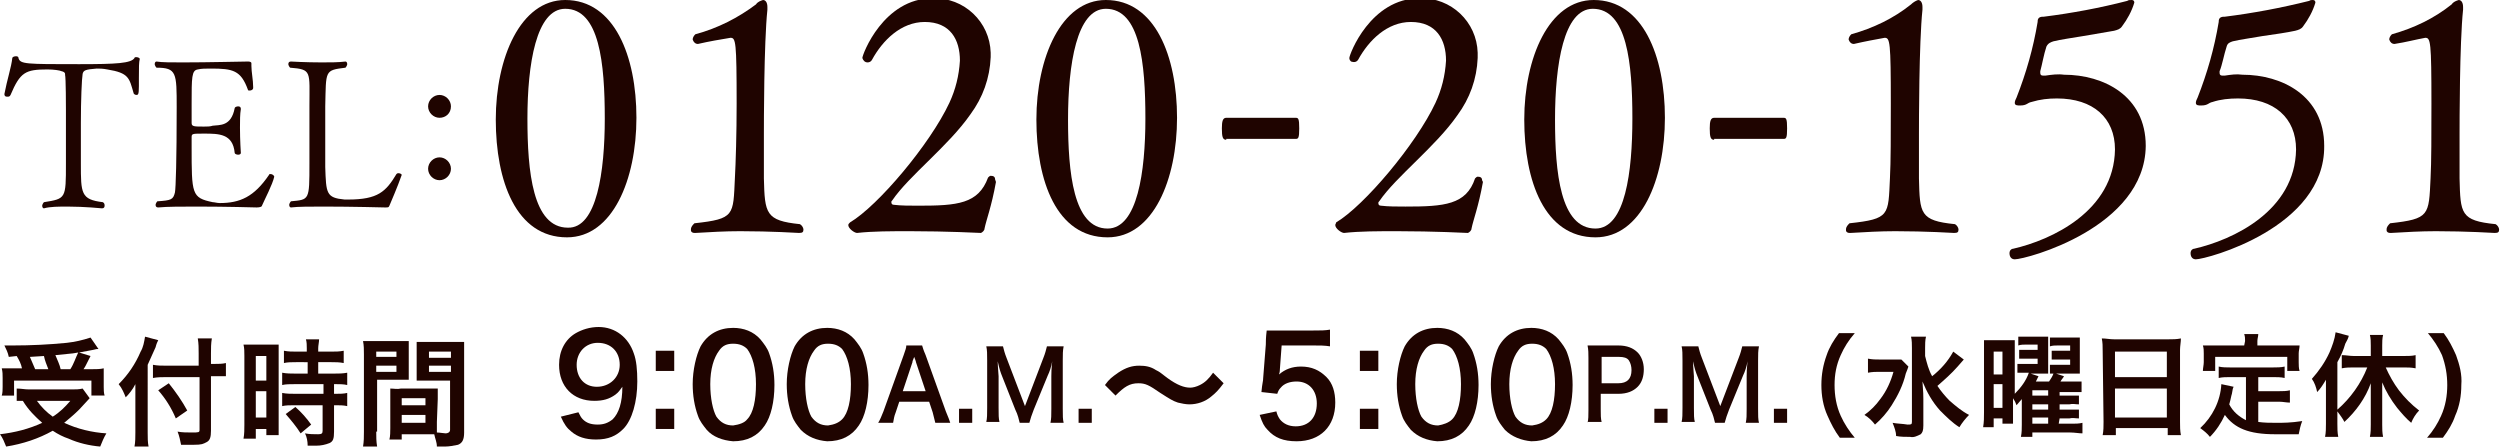
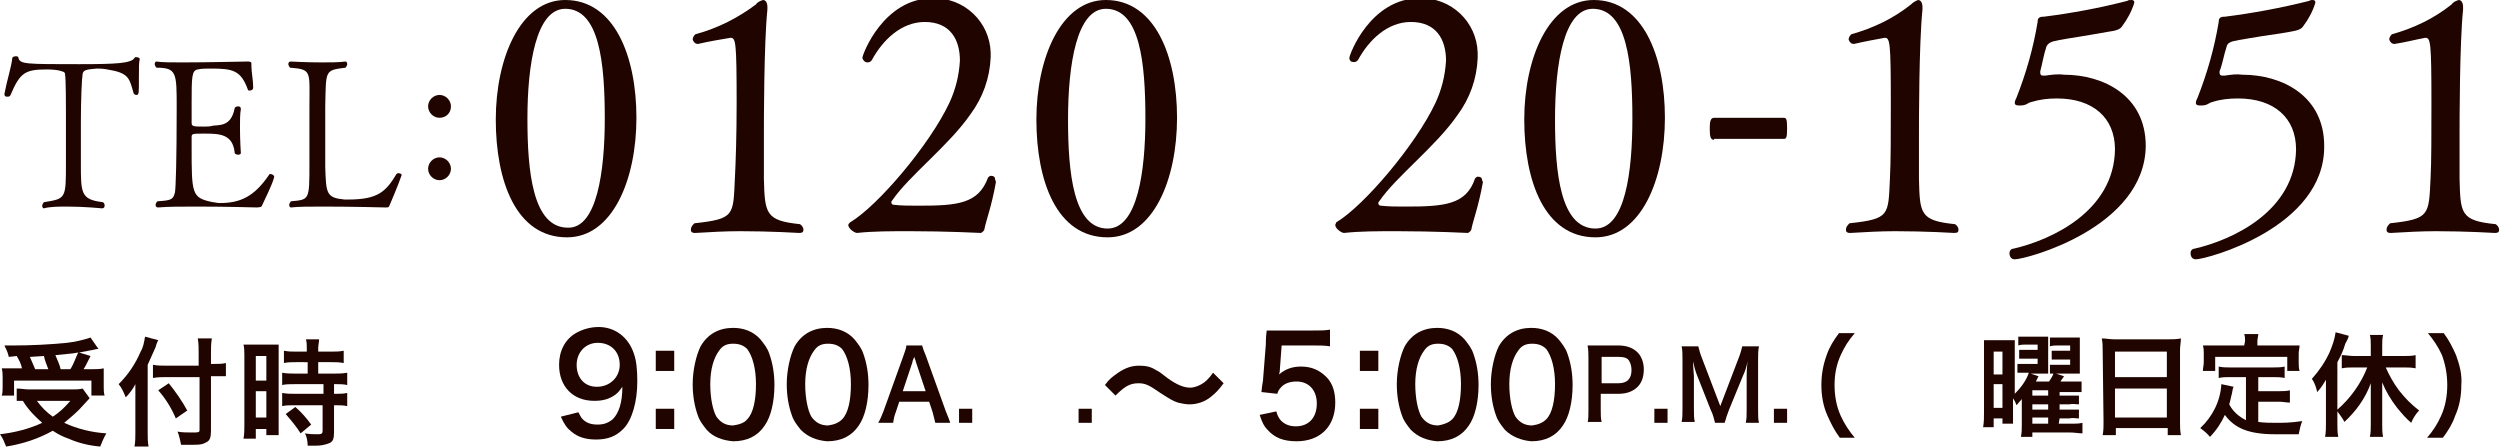
<svg xmlns="http://www.w3.org/2000/svg" version="1.1" id="レイヤー_1" x="0px" y="0px" viewBox="0 0 284.4 50.8" style="enable-background:new 0 0 284.4 50.8;" xml:space="preserve">
  <style type="text/css">
	.st0{fill:#1F0400;}
</style>
  <g id="レイヤー_2_00000070082918790276520410000000445608802081923745_">
    <g id="contents">
      <path class="st0" d="M56.4,13.6c0-7,2.8-13.6,7.9-13.6c5.6,0,8.1,6.4,8.1,13.4S69.7,27,64.5,27C58.7,27,56.4,20.6,56.4,13.6z     M68.8,13.5C68.8,7.2,68.2,1,64.3,1C61,1,60,7.3,60,13.5c0,6,0.6,12.4,4.6,12.4C67.9,26,68.8,19.5,68.8,13.5z" />
      <path class="st0" d="M79.4,5c-0.3,0-0.5-0.2-0.6-0.5l0,0c0-0.2,0.1-0.4,0.3-0.6C81.7,3.2,84,2,86,0.5c0.2-0.3,0.5-0.4,0.8-0.5    c0.3,0,0.5,0.3,0.5,0.8c0,0.1,0,0.2,0,0.3c-0.4,3.8-0.4,13-0.4,14.2c0,2,0,3.7,0,5c0.1,4,0.2,4.8,4.1,5.2c0.2,0.1,0.4,0.4,0.4,0.6    c0,0.3-0.1,0.4-0.5,0.4c0,0-3.2-0.2-6.7-0.2c-1.7,0-3.4,0.1-5.1,0.2H79c-0.2,0-0.4-0.1-0.4-0.3c0,0,0,0,0-0.1    c0-0.3,0.2-0.5,0.4-0.7c4.6-0.5,4.4-0.9,4.6-5.1c0.1-1.8,0.2-5.1,0.2-8.5c0-7.1-0.1-7.5-0.7-7.5C81.9,4.5,80.7,4.7,79.4,5L79.4,5z    " />
      <path class="st0" d="M113.3,20.7c-0.5,2.8-1.1,4.3-1.3,5.3c0,0.2-0.2,0.4-0.4,0.5c0,0-3.9-0.2-8.1-0.2c-2.1,0-4.2,0-6,0.2l0,0    c-0.3,0-1-0.5-1-0.9c0-0.1,0.1-0.2,0.2-0.3c3.2-1.9,9.1-8.9,11.3-13.6c0.7-1.5,1.1-3.1,1.2-4.8c0-2.4-1.1-4.4-4-4.4    c-2.7,0-4.8,2.1-6,4.3c-0.1,0.2-0.3,0.3-0.5,0.3c-0.3,0-0.5-0.2-0.6-0.5c0-0.4,2.4-6.8,8-6.8c3.6-0.1,6.5,2.7,6.6,6.2    c0,0.2,0,0.4,0,0.5c-0.1,2.4-0.9,4.6-2.3,6.5c-2.5,3.6-7,7-8.9,9.8c-0.1,0.1-0.1,0.1-0.1,0.2c0,0.2,0.1,0.3,0.3,0.3    c0.8,0.1,1.8,0.1,2.8,0.1c4.4,0,6.8-0.2,7.9-3.2c0.1-0.1,0.2-0.2,0.3-0.2c0.3,0,0.5,0.1,0.5,0.4L113.3,20.7z" />
      <path class="st0" d="M117.9,13.6c0-7,2.8-13.6,7.9-13.6c5.6,0,8.1,6.4,8.1,13.4S131.2,27,126,27C120.2,27,117.9,20.6,117.9,13.6z     M130.3,13.5c0-6.3-0.6-12.5-4.5-12.5c-3.3,0-4.3,6.3-4.3,12.6c0,6,0.6,12.4,4.5,12.4C129.4,26,130.3,19.5,130.3,13.5z" />
-       <path class="st0" d="M139.5,15.9c-0.4,0-0.5-0.3-0.5-1.3c0-0.8,0.1-1.2,0.5-1.2h7.9c0.3,0,0.4,0.1,0.4,1.2s-0.1,1.2-0.4,1.2h-7.9    V15.9z" />
      <path class="st0" d="M168.7,20.7c-0.5,2.8-1.1,4.3-1.3,5.3c0,0.2-0.2,0.4-0.4,0.5c0,0-3.9-0.2-8.1-0.2c-2.1,0-4.2,0-6,0.2l0,0    c-0.3,0-1-0.5-1-0.9c0-0.1,0.1-0.2,0.1-0.3c3.2-1.9,9.1-8.9,11.3-13.6c0.7-1.5,1.1-3.1,1.2-4.8c0-2.4-1.1-4.4-4-4.4    c-2.7,0-4.8,2.1-6,4.3c-0.2,0.3-0.5,0.3-0.8,0.2c-0.1-0.1-0.2-0.2-0.2-0.4c0-0.4,2.4-6.8,8-6.8c3.6-0.1,6.5,2.7,6.6,6.2    c0,0.2,0,0.4,0,0.6c-0.1,2.4-0.9,4.6-2.3,6.5c-2.5,3.6-7,7-8.9,9.8c-0.1,0.1-0.1,0.1-0.1,0.2c0,0.2,0.1,0.3,0.3,0.3    c0.8,0.1,1.8,0.1,2.8,0.1c4.4,0,6.9-0.2,7.9-3.2c0.1-0.1,0.2-0.2,0.3-0.2c0.3,0,0.5,0.1,0.5,0.4L168.7,20.7z" />
      <path class="st0" d="M173.4,13.6c0-7,2.8-13.6,7.9-13.6c5.6,0,8.1,6.4,8.1,13.4S186.7,27,181.5,27C175.7,27,173.4,20.6,173.4,13.6    z M185.7,13.5c0-6.3-0.6-12.5-4.5-12.5c-3.3,0-4.3,6.3-4.3,12.6c0,6,0.6,12.4,4.6,12.4C184.9,26,185.7,19.5,185.7,13.5L185.7,13.5    z" />
      <path class="st0" d="M195,15.9c-0.4,0-0.5-0.3-0.5-1.3c0-0.8,0.1-1.2,0.5-1.2h7.9c0.3,0,0.4,0.1,0.4,1.2s-0.1,1.2-0.4,1.2H195    V15.9z" />
      <path class="st0" d="M210.9,5c-0.3,0-0.5-0.2-0.6-0.5l0,0c0-0.2,0.1-0.4,0.3-0.6c2.5-0.7,4.8-1.8,6.8-3.4c0.2-0.2,0.5-0.4,0.8-0.5    c0.3,0,0.5,0.3,0.5,0.8c0,0.1,0,0.2,0,0.3c-0.4,3.8-0.4,13-0.4,14.2c0,2,0,3.7,0,5c0.1,4,0.1,4.8,4.1,5.2c0.2,0.1,0.4,0.4,0.4,0.6    c0,0.3-0.1,0.4-0.5,0.4c0,0-3.2-0.2-6.7-0.2c-1.7,0-3.4,0.1-5.1,0.2h-0.1c-0.2,0-0.4-0.1-0.4-0.3c0,0,0,0,0-0.1    c0-0.3,0.2-0.5,0.4-0.7c4.6-0.5,4.4-0.9,4.6-5.1c0.1-1.8,0.1-5.1,0.1-8.5c0-7.1-0.1-7.5-0.7-7.5C213.3,4.5,212.2,4.7,210.9,5    L210.9,5z" />
      <path class="st0" d="M229.2,29.5c-0.4,0-0.6-0.3-0.6-0.7c0-0.3,0.2-0.5,0.4-0.5c4.4-1,11.5-4.3,11.6-11.3c0-3.6-2.5-5.8-6.6-5.8    c-1,0-1.9,0.1-2.9,0.4c-0.5,0.1-0.5,0.4-1.3,0.4c-0.3,0-0.6,0-0.6-0.3c0-0.2,0.1-0.4,0.2-0.6c1.1-2.8,1.9-5.6,2.4-8.6    c0-0.2,0-0.6,0.6-0.6h0.1c3.2-0.4,6.4-1,9.5-1.8c0.1-0.1,0.3-0.1,0.5-0.1s0.3,0.1,0.3,0.3c-0.3,1-0.8,1.9-1.4,2.7    c-0.2,0.3-0.5,0.4-0.9,0.5L237,4.1c-1.2,0.2-2.6,0.4-3.4,0.6c-0.3,0.1-0.6,0.2-0.8,0.6c-0.3,0.9-0.5,2.1-0.7,2.8    c0,0.1,0,0.1,0,0.2c0,0.2,0.1,0.3,0.3,0.3s0.2,0,0.3,0c0.7-0.1,1.4-0.2,2.1-0.1c4.5,0,9.3,2.4,9.3,8.1    C244,25.9,230.5,29.5,229.2,29.5z" />
      <path class="st0" d="M249.8,29.5c-0.4,0-0.6-0.3-0.6-0.7c0-0.3,0.2-0.5,0.4-0.5c4.4-1,11.5-4.3,11.6-11.3c0-3.6-2.5-5.8-6.6-5.8    c-1,0-2,0.1-2.9,0.4c-0.5,0.1-0.5,0.4-1.3,0.4c-0.3,0-0.6,0-0.6-0.3c0-0.2,0.1-0.4,0.2-0.6c1.1-2.8,1.9-5.6,2.4-8.6    c0-0.2,0-0.6,0.6-0.6h0.1c3.2-0.4,6.4-1,9.6-1.8C262.8,0,263,0,263.1,0c0.2,0,0.3,0.1,0.3,0.3c-0.3,1-0.8,1.9-1.4,2.7    c-0.2,0.3-0.5,0.4-0.9,0.5c-0.9,0.2-2.3,0.4-3.7,0.6c-1.1,0.2-2.6,0.4-3.4,0.6c-0.3,0.1-0.6,0.2-0.7,0.6c-0.3,0.9-0.5,2.1-0.8,2.8    c0,0.1,0,0.1,0,0.2c0,0.2,0.1,0.3,0.3,0.3s0.2,0,0.3,0c0.7-0.1,1.3-0.2,2-0.1c4.5,0,9.3,2.4,9.3,8.1    C264.5,25.9,251,29.5,249.8,29.5z" />
      <path class="st0" d="M272.4,5c-0.3,0-0.5-0.2-0.6-0.5l0,0c0-0.2,0.1-0.4,0.3-0.6c2.5-0.7,4.8-1.8,6.8-3.4c0.2-0.3,0.5-0.4,0.8-0.5    c0.3,0,0.5,0.3,0.5,0.8c0,0.1,0,0.2,0,0.3c-0.4,3.8-0.4,13-0.4,14.2c0,2,0,3.7,0,5c0.1,4,0.1,4.8,4.1,5.2c0.2,0.1,0.4,0.4,0.4,0.6    c0,0.3-0.1,0.4-0.5,0.4c0,0-3.2-0.2-6.7-0.2c-1.7,0-3.4,0.1-5.1,0.2h-0.1c-0.2,0-0.4-0.1-0.4-0.3c0,0,0,0,0-0.1    c0-0.3,0.2-0.5,0.4-0.7c4.5-0.5,4.4-0.9,4.6-5.1c0.1-1.8,0.1-5.1,0.1-8.5c0-7.1-0.1-7.5-0.7-7.5C274.8,4.5,273.7,4.8,272.4,5    L272.4,5z" />
      <path class="st0" d="M10.2,45.3C10,45.5,10,45.5,9,46.6c-0.5,0.5-1.1,1-1.7,1.5c1.5,0.7,3.2,1.1,4.8,1.2c-0.3,0.5-0.5,1-0.7,1.5    c-1.2-0.1-2.5-0.4-3.6-0.9C7.2,49.7,6.6,49.4,6,49c-1.6,0.9-3.4,1.5-5.3,1.8c-0.2-0.5-0.4-1-0.7-1.4c1.7-0.2,3.3-0.6,4.8-1.3    c-0.8-0.7-1.6-1.5-2.2-2.5c-0.4,0-0.4,0-0.7,0v-1.4c0.5,0,0.9,0.1,1.4,0.1h4.9c0.4,0,0.8,0,1.2-0.1L10.2,45.3z M1,40.6    c-0.1-0.5-0.3-0.9-0.5-1.3h1c2,0,4.1-0.1,6.1-0.3c0.9-0.1,1.8-0.3,2.7-0.6l0.9,1.3c-0.2,0-0.2,0-0.6,0.1C10.1,39.9,9.5,40,9,40.1    l1.3,0.4c-0.6,1.2-0.6,1.2-0.8,1.5h0.9c0.5,0,1,0,1.4-0.1c0,0.3,0,0.6,0,1.1v1c0,0.3,0,0.7,0.1,1h-1.5v-1.7H1.6V45H0.2    c0.1-0.3,0.1-0.7,0.1-1v-1c0-0.4,0-0.7-0.1-1.1c0.5,0,1,0,1.5,0h0.8c-0.1-0.5-0.3-0.9-0.6-1.4L1,40.6z M5.5,42    c-0.2-0.5-0.4-1-0.5-1.5l-1.6,0.1C3.6,41.1,3.8,41.5,4,42H5.5z M4.2,45.6c0.5,0.7,1.1,1.3,1.8,1.8c0.8-0.5,1.4-1.1,2-1.8H4.2z     M8,42c0.4-0.6,0.6-1.3,0.9-1.9l-0.6,0.1l-1,0.1l-1,0.1c0.2,0.5,0.5,1.1,0.6,1.6C6.9,42,8,42,8,42z" />
      <path class="st0" d="M16.8,49.2c0,0.6,0,1.1,0.1,1.6h-1.6c0.1-0.5,0.1-1.1,0.1-1.6v-4c0-0.7,0-1,0-1.5c-0.3,0.6-0.7,1.1-1.1,1.5    c-0.2-0.5-0.4-1-0.8-1.5c1.1-1.1,1.9-2.3,2.5-3.7c0.3-0.5,0.4-1.1,0.5-1.7l1.5,0.4c-0.1,0.2-0.2,0.4-0.3,0.8    c-0.3,0.7-0.6,1.3-0.9,2C16.8,41.5,16.8,49.2,16.8,49.2z M22.6,40.2c0-0.6,0-1.1-0.1-1.7h1.6C24,39.1,24,39.6,24,40.2v1.2h0.4    c0.4,0,0.9,0,1.3-0.1v1.5c-0.4,0-0.8,0-1.3,0H24V49c0,0.7-0.1,1.1-0.5,1.3S23,50.6,22,50.6c-0.5,0-0.8,0-1.4,0    c-0.1-0.5-0.2-1-0.4-1.5c0.5,0.1,1.1,0.1,1.6,0.1c0.8,0,0.9,0,0.9-0.3v-6H19c-0.5,0-1.1,0-1.6,0.1v-1.5c0.5,0.1,1,0.1,1.5,0.1h3.7    V40.2z M19.2,43.6c0.8,1,1.5,2,2.1,3.1L20,47.6c-0.5-1.2-1.2-2.3-2-3.2L19.2,43.6z" />
      <path class="st0" d="M27.8,40.5c0-0.5,0-0.9-0.1-1.3c0.4,0,0.8,0,1.2,0h1.6c0.4,0,0.8,0,1.2,0c0,0.4,0,0.9,0,1.3v7.7    c0,0.7,0,1,0,1.3h-1.4v-0.7h-1.2v1.1h-1.4c0.1-0.5,0.1-1.1,0.1-1.6C27.8,48.3,27.8,40.5,27.8,40.5z M29.1,43.3h1.2v-2.8h-1.2V43.3    z M29.1,47.5h1.2v-3h-1.2V47.5z M33.7,41.2c-0.5,0-1,0-1.4,0.1v-1.4c0.5,0.1,0.9,0.1,1.4,0.1h1.2v-0.4c0-0.3,0-0.7-0.1-1h1.5    c0,0.3-0.1,0.7-0.1,1V40h1.5c0.5,0,0.9,0,1.4-0.1v1.4c-0.5-0.1-0.9-0.1-1.4-0.1h-1.5v1.3H38c0.5,0,1,0,1.5-0.1v1.4    c-0.4-0.1-0.9-0.1-1.3-0.1H38v1.1h0.2c0.4,0,0.9,0,1.3-0.1v1.5c-0.4-0.1-0.9-0.1-1.3-0.1H38v3c0,0.8-0.1,1.1-0.5,1.3    c-0.5,0.2-1,0.3-1.5,0.3h-1c0-0.5-0.1-1-0.3-1.4c0.5,0.1,1,0.1,1.5,0.1c0.4,0,0.5-0.1,0.5-0.4v-2.9h-3.2c-0.5,0-1,0-1.4,0.1v-1.5    c0.5,0.1,1,0.1,1.5,0.1h3.2v-1.1h-3.2c-0.6,0-1.1,0-1.5,0.1v-1.4c0.5,0.1,1,0.1,1.5,0.1H35v-1.3C35,41.2,33.7,41.2,33.7,41.2z     M34.2,49.3c-0.5-0.8-1.1-1.5-1.7-2.2l1.1-0.8c0.7,0.6,1.3,1.3,1.8,2L34.2,49.3z" />
-       <path class="st0" d="M42.8,49.1c0,0.6,0,1.1,0.1,1.7h-1.6c0.1-0.6,0.1-1.1,0.1-1.7v-8.8c0-0.5,0-1-0.1-1.5c0.5,0,0.9,0,1.4,0h2.4    c0.5,0,0.9,0,1.4,0c0,0.4,0,0.7,0,1.2v2c0,0.6,0,0.9,0,1.2c-0.3,0-0.8,0-1.2,0h-2.4v5.9H42.8z M42.8,40.6h2.3V40h-2.3V40.6z     M42.8,42.3h2.3v-0.7h-2.3V42.3z M49.7,48c0,0.5,0,0.8,0,1.2c0.3,0,0.8,0.1,1,0.1s0.5-0.1,0.5-0.4v-5.6h-2.6c-0.5,0-0.9,0-1.2,0    c0-0.4,0-0.7,0-1.2v-2c0-0.5,0-0.8,0-1.2c0.5,0,0.9,0,1.4,0h2.6c0.5,0,0.9,0,1.4,0c0,0.5,0,0.8,0,1.5v8.8c0,0.8-0.2,1.2-0.7,1.4    c-0.5,0.1-1,0.2-1.5,0.2c-0.2,0-0.2,0-0.9,0c0-0.5-0.2-0.9-0.3-1.4h-0.8h-2.9V50h-1.4c0.1-0.4,0.1-0.9,0.1-1.3v-3.3    c0-0.5,0-0.8,0-1.2c0.4,0,0.8,0.1,1.2,0h3c0.4,0,0.8,0,1.2,0c0,0.3,0,0.7,0,1.2L49.7,48z M45.7,46.1h2.7v-0.8h-2.7V46.1z     M45.7,48.1h2.7v-0.9h-2.7V48.1z M48.8,40.7h2.5V40h-2.5V40.7z M48.8,42.3h2.5v-0.7h-2.5V42.3z" />
      <path class="st0" d="M209.3,49.8c-0.6-0.8-1-1.6-1.4-2.5c-0.5-1.1-0.7-2.3-0.7-3.5s0.2-2.3,0.6-3.4c0.3-0.9,0.8-1.7,1.4-2.5h1.8    c-0.7,0.8-1.2,1.6-1.6,2.5c-0.5,1.1-0.7,2.2-0.7,3.4s0.2,2.4,0.7,3.5c0.4,0.9,1,1.8,1.6,2.5H209.3z" />
-       <path class="st0" d="M217.1,41.7c-0.1,0.3-0.1,0.3-0.3,0.8c-0.3,1.3-0.9,2.5-1.6,3.6c-0.5,0.8-1.2,1.6-1.9,2.2    c-0.3-0.4-0.7-0.8-1.2-1.1c0.7-0.5,1.3-1.1,1.8-1.8c0.7-0.9,1.2-2,1.5-3.1h-1.6c-0.4,0-0.8,0-1.3,0.1v-1.6    c0.5,0.1,0.9,0.1,1.4,0.1h1.3c0.4,0,0.7,0,1.1,0L217.1,41.7z M223.4,40.9l-0.7,0.8c-0.7,0.8-1.5,1.5-2.3,2.2    c0.4,0.6,0.9,1.2,1.4,1.7c0.7,0.6,1.4,1.2,2.2,1.6c-0.4,0.4-0.8,0.9-1.1,1.4c-0.8-0.5-1.5-1.2-2.2-1.9c-0.9-1-1.5-2.1-2-3.3    c0.1,1.3,0.1,1.6,0.1,2v3c0,0.6-0.1,0.8-0.3,1c-0.4,0.2-0.8,0.4-1.2,0.3c-0.5,0-1.1,0-1.6-0.1c0-0.5-0.2-1-0.4-1.5    c0.5,0.1,1.1,0.1,1.7,0.2c0.4,0,0.5,0,0.5-0.3v-8.4c0-0.4,0-0.9-0.1-1.3h1.7c-0.1,0.4-0.1,0.9-0.1,1.3v0.9    c0.2,0.8,0.4,1.6,0.8,2.3c1-0.8,1.8-1.7,2.4-2.8L223.4,40.9z" />
      <path class="st0" d="M234.2,48.2h1.5c0.4,0,0.8,0,1.2-0.1v1.2c-0.4,0-0.9-0.1-1.4-0.1h-4.3v0.5h-1.3c0.1-0.5,0.1-0.9,0.1-1.4v-1.7    c0-0.2,0-0.6,0-1.2c-0.2,0.2-0.4,0.5-0.6,0.7c-0.1-0.3-0.2-0.5-0.4-0.8v1.8c0,0.4,0,0.7,0,1.1h-1.2v-0.6h-1v1h-1.2    c0.1-0.6,0.1-1.1,0.1-1.7v-6.7c0-0.5,0-1,0-1.5c0.4,0,0.7,0,1.1,0h1.3c0.5,0,0.8,0,1.1,0c0,0.4,0,0.9,0,1.3v4.8    c0.7-0.7,1.3-1.5,1.6-2.4h-0.4c-0.3,0-0.6,0-0.9,0v-1c0.3,0,0.6,0,0.9,0h1.4v-0.6h-1.1c-0.4,0-0.7,0-1,0v-1c0.3,0,0.7,0,1,0h1.1    v-0.6h-1.3c-0.3,0-0.6,0-0.9,0.1v-1c0.3,0,0.7,0,1,0h1.4c0.3,0,0.7,0,1,0c0,0.4,0,0.7,0,1.1v2c0,0.9,0,0.9,0,1.1c-0.4,0-0.6,0-1,0    h-1l0.9,0.3c-0.1,0.2-0.2,0.4-0.3,0.6h1.5c0.2-0.3,0.4-0.6,0.5-0.9c-0.2,0-0.3,0-0.4,0v-1c0.3,0,0.6,0,0.9,0h1.4v-0.6h-1.1    c-0.4,0-0.7,0-1,0v-1c0.3,0,0.7,0,1,0h1.1v-0.6h-1.4c-0.3,0-0.6,0-0.9,0.1v-1c0.3,0,0.7,0,1,0h1.4c0.3,0,0.7,0,1,0    c0,0.3,0,0.6,0,1v2c0,0.6,0,0.8,0,1.1c-0.4,0-0.6,0-1,0h-1.7l0.9,0.3c-0.1,0.2-0.3,0.4-0.4,0.6h1.3c0.4,0,0.7,0,1.1,0v1.2    c-0.4,0-0.7,0-1.1,0h-1.4V45h1.1c0.4,0,0.7,0,1.1,0v1c-0.4,0-0.7-0.1-1.1,0h-1.1v0.6h1.1c0.6,0,0.8,0,1.1,0v1    c-0.4,0-0.7-0.1-1.1,0h-1.1L234.2,48.2z M226.8,42.6h1V40h-1V42.6z M226.8,46.4h1v-2.7h-1V46.4z M233,45v-0.6h-1.8V45H233z     M231.2,46.6h1.8V46h-1.8V46.6z M231.2,48.2h1.8v-0.7h-1.8V48.2z" />
      <path class="st0" d="M239.2,39.9c0-0.5,0-0.9-0.1-1.4c0.5,0,0.9,0.1,1.4,0.1h6.2c0.5,0,0.9,0,1.4-0.1c0,0.4-0.1,0.9-0.1,1.3V48    c0,0.5,0,1,0.1,1.5h-1.5v-0.8h-5.9v0.8h-1.5c0.1-0.5,0.1-1,0.1-1.5L239.2,39.9z M240.6,42.9h5.9V40h-5.9V42.9z M240.6,47.5h5.9    v-3.3h-5.9V47.5z" />
      <path class="st0" d="M255.6,42.9h-1.9c-0.4,0-0.9,0-1.3,0.1v-1.3c0.4,0.1,0.9,0.1,1.3,0.1h4.9c0.4,0,0.9,0,1.3-0.1V43    c-0.4-0.1-0.9-0.1-1.3-0.1h-1.7v1.6h2.4c0.4,0,0.8,0,1.2-0.1v1.4c-0.4,0-0.8-0.1-1.2-0.1h-2.4V48c0.7,0.1,1.4,0.1,2.1,0.1    s1.6,0,2.9-0.2c-0.2,0.5-0.3,1-0.4,1.5c-1,0-1.7,0-2.7,0c-3,0-4.6-0.7-5.7-2.2c-0.4,0.9-1,1.8-1.7,2.5c-0.3-0.4-0.7-0.7-1.1-1    c1.4-1.3,2.3-3.1,2.4-5l1.4,0.3c-0.1,0.2-0.1,0.2-0.2,0.8c-0.1,0.3-0.1,0.5-0.3,1.2c0.4,0.8,1.1,1.4,1.9,1.8v-4.9H255.6z     M255.4,38.8c0-0.3,0-0.5-0.1-0.8h1.6c0,0.3-0.1,0.5-0.1,0.8v0.5h3.4c0.5,0,0.9,0,1.4,0c0,0.3-0.1,0.6-0.1,0.9v1    c0,0.3,0,0.7,0.1,1h-1.4v-1.6H252v1.6h-1.4c0-0.3,0.1-0.7,0.1-1v-1c0-0.3,0-0.6-0.1-0.9c0.5,0,0.9,0,1.4,0h3.3L255.4,38.8z" />
      <path class="st0" d="M265.9,48.2c0,0.5,0,1,0.1,1.5h-1.5c0.1-0.5,0.1-1,0.1-1.5v-3.6c0-0.6,0-0.9,0-1.4c-0.3,0.5-0.6,1-1,1.4    c-0.1-0.5-0.3-1.1-0.6-1.5c0.8-0.9,1.5-1.9,2-3c0.3-0.7,0.6-1.5,0.7-2.3l1.5,0.4c-0.1,0.4-0.2,0.5-0.4,0.9    c-0.2,0.7-0.5,1.4-0.9,2.1v5.4c1.5-1.3,2.7-3,3.4-4.8h-1.5c-0.5,0-0.9,0-1.4,0.1v-1.5c0.5,0,0.9,0.1,1.4,0.1h1.9v-1.2    c0-0.4,0-0.8-0.1-1.2h1.5c-0.1,0.4-0.1,0.8-0.1,1.2v1.2h2.4c0.5,0,1,0,1.4-0.1v1.5c-0.5-0.1-0.9-0.1-1.4-0.1h-2    c0.4,0.9,0.9,1.8,1.5,2.6c0.7,0.9,1.4,1.6,2.3,2.3c-0.4,0.4-0.7,0.9-0.9,1.4c-0.6-0.5-1.1-1.1-1.6-1.7c-0.7-0.9-1.3-1.9-1.7-2.9    c0,0.4,0,0.8,0,1.3v3.5c0,0.5,0,0.9,0.1,1.4h-1.5c0.1-0.5,0.1-0.9,0.1-1.4v-3.4c0-0.4,0-0.9,0-1.3c-0.6,1.7-1.7,3.2-3,4.4    c-0.2-0.4-0.5-0.8-0.8-1.2V48.2z" />
      <path class="st0" d="M276.1,49.8c0.7-0.8,1.2-1.6,1.6-2.5c0.5-1.1,0.7-2.3,0.7-3.5s-0.2-2.3-0.6-3.4c-0.4-0.9-1-1.8-1.6-2.5h1.8    c0.6,0.8,1,1.6,1.4,2.5c0.4,1.1,0.7,2.2,0.6,3.4c0,1.2-0.2,2.4-0.7,3.5c-0.3,0.9-0.8,1.7-1.4,2.5H276.1z" />
    </g>
  </g>
  <g>
    <path class="st0" d="M15.8,8.9c0,0.3,0,0.6,0,0.9c0,1-0.1,1-0.3,1c-0.1,0-0.3-0.1-0.3-0.2c-0.5-1.7-0.5-2.3-3-2.7   c-0.5-0.1-0.9-0.1-1.2-0.1C9.7,7.9,9.5,8,9.4,8.4C9.3,9,9.2,11.4,9.2,14c0,1.4,0,3.2,0,4.6c0,3.4,0,4.1,2.5,4.4   c0.2,0.1,0.2,0.3,0.2,0.4c0,0.2-0.1,0.3-0.3,0.3c0,0-2-0.2-3.9-0.2c-1,0-2,0-2.7,0.2l0,0c-0.1,0-0.2-0.1-0.2-0.3   c0-0.1,0.1-0.3,0.2-0.4c2.5-0.4,2.5-0.4,2.5-4.4c0-1.1,0-2.3,0-3.4s0-2.1,0-2.7c0-0.2,0-3.7-0.1-4c0,0,0.1-0.3-0.4-0.4   C6.8,8,6.1,7.9,5.4,7.9c-2.5,0-3.1,0.3-4.2,2.9C1.1,11,1,11,0.8,11s-0.3-0.1-0.3-0.3l0,0c0.3-1.6,0.8-3.1,0.9-4.1   c0-0.1,0.2-0.2,0.4-0.2c0.1,0,0.3,0,0.3,0.2C2.3,7.3,2.9,7.3,9,7.3c4.3,0,5.9-0.1,6.3-0.7c0-0.1,0.1-0.1,0.2-0.1   c0.2,0,0.4,0.1,0.4,0.2C15.8,7.1,15.8,7.6,15.8,8.9z" />
    <path class="st0" d="M29.8,23.4c0,0.1-0.2,0.2-0.6,0.2c0,0-3.5-0.1-6.7-0.1c-1.8,0-3.5,0-4.5,0.1l0,0c-0.2,0-0.3-0.1-0.3-0.3   c0-0.1,0.1-0.3,0.2-0.4c1.6-0.1,1.8-0.2,2-1c0.1-0.5,0.2-3.7,0.2-9.7c0-3.9,0-4.5-2.3-4.5c-0.1-0.1-0.2-0.3-0.2-0.4   c0-0.2,0.1-0.3,0.2-0.3l0,0c0.6,0.1,1.7,0.1,3,0.1c2.9,0,6.7-0.1,7.3-0.1h0.1c0.1,0,0.4,0,0.4,0.2l0,0c0,0.1,0,0.2,0,0.3   c0,0.7,0.2,1.6,0.2,2.4V10c0,0.2-0.2,0.3-0.4,0.3c-0.1,0-0.2,0-0.2-0.1C27.4,8,26.5,7.8,24,7.8c-0.6,0-1.1,0-1.5,0.1   c-0.7,0.1-0.7,0.9-0.7,3.9c0,0.7,0,1.5,0,2.2c0,0.4,0.3,0.4,1.4,0.4c0.4,0,0.7,0,1-0.1c0.8-0.1,2.1,0.1,2.5-2   c0-0.1,0.2-0.2,0.4-0.2s0.3,0.1,0.3,0.3l0,0c-0.1,0.6-0.1,1.3-0.1,2.1c0,1.5,0.1,2.9,0.1,2.9l0,0c0,0.1-0.1,0.2-0.3,0.2   c-0.2,0-0.4-0.1-0.4-0.2c-0.2-2.2-1.8-2.2-3.5-2.2c-1.3,0-1.4,0-1.4,0.4c0,0.2,0,0.6,0,1.1c0,5.4,0,5.8,2.4,6.3   c0.2,0,0.5,0.1,0.8,0.1c2.3,0,3.9-0.7,5.6-3.2c0-0.1,0.1-0.1,0.2-0.1c0.2,0,0.4,0.2,0.4,0.3l0,0C31,21,30.1,22.7,29.8,23.4z" />
    <path class="st0" d="M44.3,23.4c-0.1,0.2-0.1,0.2-0.5,0.2c0,0-3.8-0.1-6.9-0.1c-1.6,0-3,0-3.8,0.1l0,0c-0.1,0-0.2-0.1-0.2-0.3   c0-0.1,0.1-0.3,0.2-0.4c2.1-0.2,2.1-0.1,2.1-4.3c0-1.1,0-2.1,0-3.2s0-2.2,0-3.3c0-4,0.3-4.2-2.2-4.4c-0.1-0.1-0.2-0.3-0.2-0.4   c0-0.2,0.1-0.3,0.3-0.3c0,0,1.7,0.1,3.5,0.1c1,0,1.9,0,2.7-0.1l0,0c0.1,0,0.2,0.1,0.2,0.3c0,0.1-0.1,0.3-0.2,0.4   C36.9,8,37.1,8,37,12.1c0,0.9,0,2.1,0,3.3c0,1.3,0,2.5,0,3.6c0.1,3,0.1,3.5,2.2,3.7c0.1,0,0.2,0,0.4,0c3.4,0,4.3-0.9,5.5-2.9   c0,0,0.1-0.1,0.2-0.1c0.2,0,0.4,0.1,0.4,0.2C45.6,20.2,45.2,21.3,44.3,23.4z" />
    <path class="st0" d="M50,13.4c-0.7,0-1.3-0.6-1.3-1.3s0.6-1.3,1.3-1.3s1.3,0.6,1.3,1.3C51.3,12.9,50.7,13.4,50,13.4z M50,20.5   c-0.7,0-1.3-0.6-1.3-1.3c0-0.7,0.6-1.3,1.3-1.3s1.3,0.6,1.3,1.3S50.7,20.5,50,20.5z" />
  </g>
  <g>
    <path class="st0" d="M65.8,46.9c0.2,0.4,0.3,0.6,0.5,0.8c0.4,0.4,0.9,0.6,1.7,0.6c0.7,0,1.2-0.2,1.7-0.6c0.7-0.7,1.1-1.9,1.1-3.7   c-0.3,0.4-0.4,0.6-0.8,0.9c-0.7,0.5-1.4,0.7-2.4,0.7c-2.4,0-4-1.6-4-4.1c0-1.6,0.7-2.9,1.9-3.6c0.7-0.4,1.6-0.7,2.6-0.7   c1.9,0,3.4,1.2,4,3c0.3,0.8,0.4,1.9,0.4,3.2c0,2.3-0.6,4.4-1.6,5.4c-0.8,0.8-1.7,1.2-3.1,1.2c-1.2,0-2.1-0.3-2.8-0.9   c-0.5-0.4-0.8-0.8-1.2-1.7L65.8,46.9z M70.5,41.5c0-1.5-1-2.5-2.5-2.5c-1.4,0-2.4,1.1-2.4,2.5c0,1.5,0.9,2.5,2.3,2.5   C69.4,44,70.5,42.9,70.5,41.5z" />
    <path class="st0" d="M76.7,39.9v2.3h-2.1v-2.3H76.7z M76.7,46.5v2.3h-2.1v-2.3H76.7z" />
    <path class="st0" d="M80.4,48.9c-0.4-0.5-0.8-1-1-1.6c-0.4-1.1-0.6-2.3-0.6-3.6c0-1.6,0.4-3.3,0.9-4.3c0.8-1.4,2.1-2.1,3.7-2.1   c1.2,0,2.3,0.4,3.1,1.3c0.4,0.5,0.8,1,1,1.6c0.4,1.1,0.6,2.3,0.6,3.6c0,1.9-0.4,3.6-1.1,4.6c-0.8,1.2-2,1.8-3.6,1.8   C82.2,50.1,81.1,49.7,80.4,48.9z M85,47.7c0.7-0.7,1-2.2,1-4c0-1.8-0.4-3.2-1-4c-0.4-0.4-0.9-0.6-1.6-0.6c-0.7,0-1.2,0.2-1.6,0.8   c-0.6,0.8-1,2.1-1,3.8c0,1.6,0.3,3,0.7,3.7c0.5,0.7,1.1,1,1.9,1C84.1,48.3,84.7,48.1,85,47.7z" />
    <path class="st0" d="M91.1,48.9c-0.4-0.5-0.8-1-1-1.6c-0.4-1.1-0.6-2.3-0.6-3.6c0-1.6,0.4-3.3,0.9-4.3c0.8-1.4,2.1-2.1,3.7-2.1   c1.2,0,2.3,0.4,3.1,1.3c0.4,0.5,0.8,1,1,1.6c0.4,1.1,0.6,2.3,0.6,3.6c0,1.9-0.4,3.6-1.1,4.6c-0.8,1.2-2,1.8-3.6,1.8   C92.9,50.1,91.9,49.7,91.1,48.9z M95.8,47.7c0.7-0.7,1-2.2,1-4c0-1.8-0.4-3.2-1-4c-0.4-0.4-0.9-0.6-1.6-0.6c-0.7,0-1.2,0.2-1.6,0.8   c-0.6,0.8-1,2.1-1,3.8c0,1.6,0.3,3,0.7,3.7c0.5,0.7,1.1,1,1.9,1C94.9,48.3,95.4,48.1,95.8,47.7z" />
    <path class="st0" d="M106.4,48.1c-0.1-0.4-0.2-0.8-0.3-1.2l-0.4-1.2h-3.4l-0.4,1.2c-0.2,0.5-0.2,0.7-0.3,1.2h-1.7   c0.2-0.3,0.4-0.8,0.6-1.3l2.3-6.4c0.2-0.6,0.3-0.8,0.3-1.1h1.8c0.1,0.3,0.1,0.4,0.4,1.1l2.3,6.4c0.3,0.7,0.4,1,0.5,1.3H106.4z    M104.2,41.2c0-0.1-0.1-0.3-0.2-0.6c-0.2,0.5-0.2,0.5-0.2,0.6l-1.1,3.3h2.6L104.2,41.2z" />
    <path class="st0" d="M109.1,48.1v-1.6h1.5v1.6H109.1z" />
-     <path class="st0" d="M116,48.1c-0.1-0.4-0.2-0.9-0.5-1.5l-1.5-3.8c-0.2-0.5-0.3-0.8-0.5-1.7c0,0.6,0.1,1.5,0.1,1.7v3.6   c0,0.8,0,1.2,0.1,1.6h-1.5c0.1-0.4,0.1-0.9,0.1-1.6V41c0-0.7,0-1.2-0.1-1.6h1.9c0.1,0.4,0.2,0.8,0.4,1.3l2.1,5.5l2.1-5.5   c0.2-0.5,0.3-0.9,0.4-1.3h1.9c-0.1,0.5-0.1,0.9-0.1,1.6v5.5c0,0.8,0,1.2,0.1,1.6h-1.5c0.1-0.5,0.1-0.8,0.1-1.6v-3.7   c0-1,0.1-1.5,0.1-1.7c-0.1,0.6-0.3,1.2-0.5,1.6l-1.6,3.9c-0.2,0.5-0.4,1.1-0.5,1.5H116z" />
    <path class="st0" d="M122.7,48.1v-1.6h1.5v1.6H122.7z" />
    <path class="st0" d="M125.7,43.8c0.5-0.7,0.8-0.9,1.5-1.4c0.9-0.6,1.6-0.8,2.4-0.8c0.7,0,1.3,0.1,1.9,0.5c0.4,0.2,0.4,0.2,1.3,0.9   c1.1,0.8,1.9,1.1,2.6,1.1c0.3,0,0.7-0.1,1.1-0.3c0.6-0.3,1-0.7,1.5-1.4l1.2,1.2c-0.6,0.8-0.9,1.1-1.4,1.5c-0.7,0.6-1.6,0.9-2.5,0.9   c-0.4,0-0.9-0.1-1.3-0.2c-0.6-0.2-0.9-0.4-2-1.1c-1.3-0.9-1.7-1.1-2.5-1.1c-1,0-1.6,0.4-2.6,1.4L125.7,43.8z" />
    <path class="st0" d="M145.2,46.8c0.1,0.4,0.2,0.6,0.4,0.9c0.4,0.5,1,0.8,1.8,0.8c1.5,0,2.4-1,2.4-2.6c0-1.5-0.9-2.5-2.3-2.5   c-0.7,0-1.4,0.2-1.8,0.7c-0.2,0.2-0.3,0.4-0.4,0.7l-1.8-0.2c0.1-1.1,0.2-1.2,0.2-1.6l0.3-3.8c0-0.3,0-0.8,0.1-1.6   c0.4,0,0.8,0,1.6,0h3.6c1,0,1.4,0,2-0.1v1.9c-0.6-0.1-1.2-0.1-2-0.1h-3.5l-0.2,2.7c0,0.1,0,0.3-0.1,0.6c0.7-0.6,1.5-0.9,2.5-0.9   c1.2,0,2.1,0.4,2.9,1.2c0.7,0.7,1,1.7,1,2.9c0,2.7-1.7,4.4-4.4,4.4c-1.5,0-2.5-0.4-3.3-1.3c-0.4-0.4-0.6-0.8-0.9-1.7L145.2,46.8z" />
    <path class="st0" d="M156.8,39.9v2.3h-2.1v-2.3H156.8z M156.8,46.5v2.3h-2.1v-2.3H156.8z" />
    <path class="st0" d="M160.5,48.9c-0.4-0.5-0.8-1-1-1.6c-0.4-1.1-0.6-2.3-0.6-3.6c0-1.6,0.4-3.3,0.9-4.3c0.8-1.4,2.1-2.1,3.7-2.1   c1.2,0,2.3,0.4,3.1,1.3c0.4,0.5,0.8,1,1,1.6c0.4,1.1,0.6,2.3,0.6,3.6c0,1.9-0.4,3.6-1.1,4.6c-0.8,1.2-2,1.8-3.6,1.8   C162.3,50.1,161.3,49.7,160.5,48.9z M165.2,47.7c0.7-0.7,1-2.2,1-4c0-1.8-0.4-3.2-1-4c-0.4-0.4-0.9-0.6-1.6-0.6   c-0.7,0-1.2,0.2-1.6,0.8c-0.6,0.8-1,2.1-1,3.8c0,1.6,0.3,3,0.7,3.7c0.5,0.7,1.1,1,1.9,1C164.2,48.3,164.8,48.1,165.2,47.7z" />
    <path class="st0" d="M171.2,48.9c-0.4-0.5-0.8-1-1-1.6c-0.4-1.1-0.6-2.3-0.6-3.6c0-1.6,0.4-3.3,0.9-4.3c0.8-1.4,2.1-2.1,3.7-2.1   c1.2,0,2.3,0.4,3.1,1.3c0.4,0.5,0.8,1,1,1.6c0.4,1.1,0.6,2.3,0.6,3.6c0,1.9-0.4,3.6-1.1,4.6c-0.8,1.2-2,1.8-3.6,1.8   C173.1,50.1,172,49.7,171.2,48.9z M175.9,47.7c0.7-0.7,1-2.2,1-4c0-1.8-0.4-3.2-1-4c-0.4-0.4-0.9-0.6-1.6-0.6   c-0.7,0-1.2,0.2-1.6,0.8c-0.6,0.8-1,2.1-1,3.8c0,1.6,0.3,3,0.7,3.7c0.5,0.7,1.1,1,1.9,1C175,48.3,175.5,48.1,175.9,47.7z" />
    <path class="st0" d="M180.6,48.1c0.1-0.4,0.1-0.8,0.1-1.4v-6c0-0.5,0-0.9-0.1-1.4c0.5,0,0.8,0,1.3,0h2.2c1,0,1.7,0.3,2.2,0.8   c0.4,0.4,0.7,1.1,0.7,1.9c0,0.8-0.2,1.5-0.7,2c-0.5,0.5-1.2,0.8-2.2,0.8h-2v1.8c0,0.6,0,1,0.1,1.4H180.6z M184.1,43.6   c1,0,1.5-0.5,1.5-1.5c0-0.4-0.1-0.8-0.3-1.1c-0.2-0.3-0.6-0.4-1.1-0.4h-2v3H184.1z" />
    <path class="st0" d="M188.2,48.1v-1.6h1.5v1.6H188.2z" />
    <path class="st0" d="M195.1,48.1c-0.1-0.4-0.2-0.9-0.5-1.5l-1.5-3.8c-0.2-0.5-0.3-0.8-0.5-1.7c0,0.6,0.1,1.5,0.1,1.7v3.6   c0,0.8,0,1.2,0.1,1.6h-1.5c0.1-0.4,0.1-0.9,0.1-1.6V41c0-0.7,0-1.2-0.1-1.6h1.9c0.1,0.4,0.2,0.8,0.4,1.3l2.1,5.5l2.1-5.5   c0.2-0.5,0.3-0.9,0.4-1.3h1.9c-0.1,0.5-0.1,0.9-0.1,1.6v5.5c0,0.8,0,1.2,0.1,1.6h-1.5c0.1-0.5,0.1-0.8,0.1-1.6v-3.7   c0-1,0.1-1.5,0.1-1.7c-0.1,0.6-0.3,1.2-0.5,1.6l-1.6,3.9c-0.2,0.5-0.4,1.1-0.5,1.5H195.1z" />
    <path class="st0" d="M201.8,48.1v-1.6h1.5v1.6H201.8z" />
  </g>
</svg>